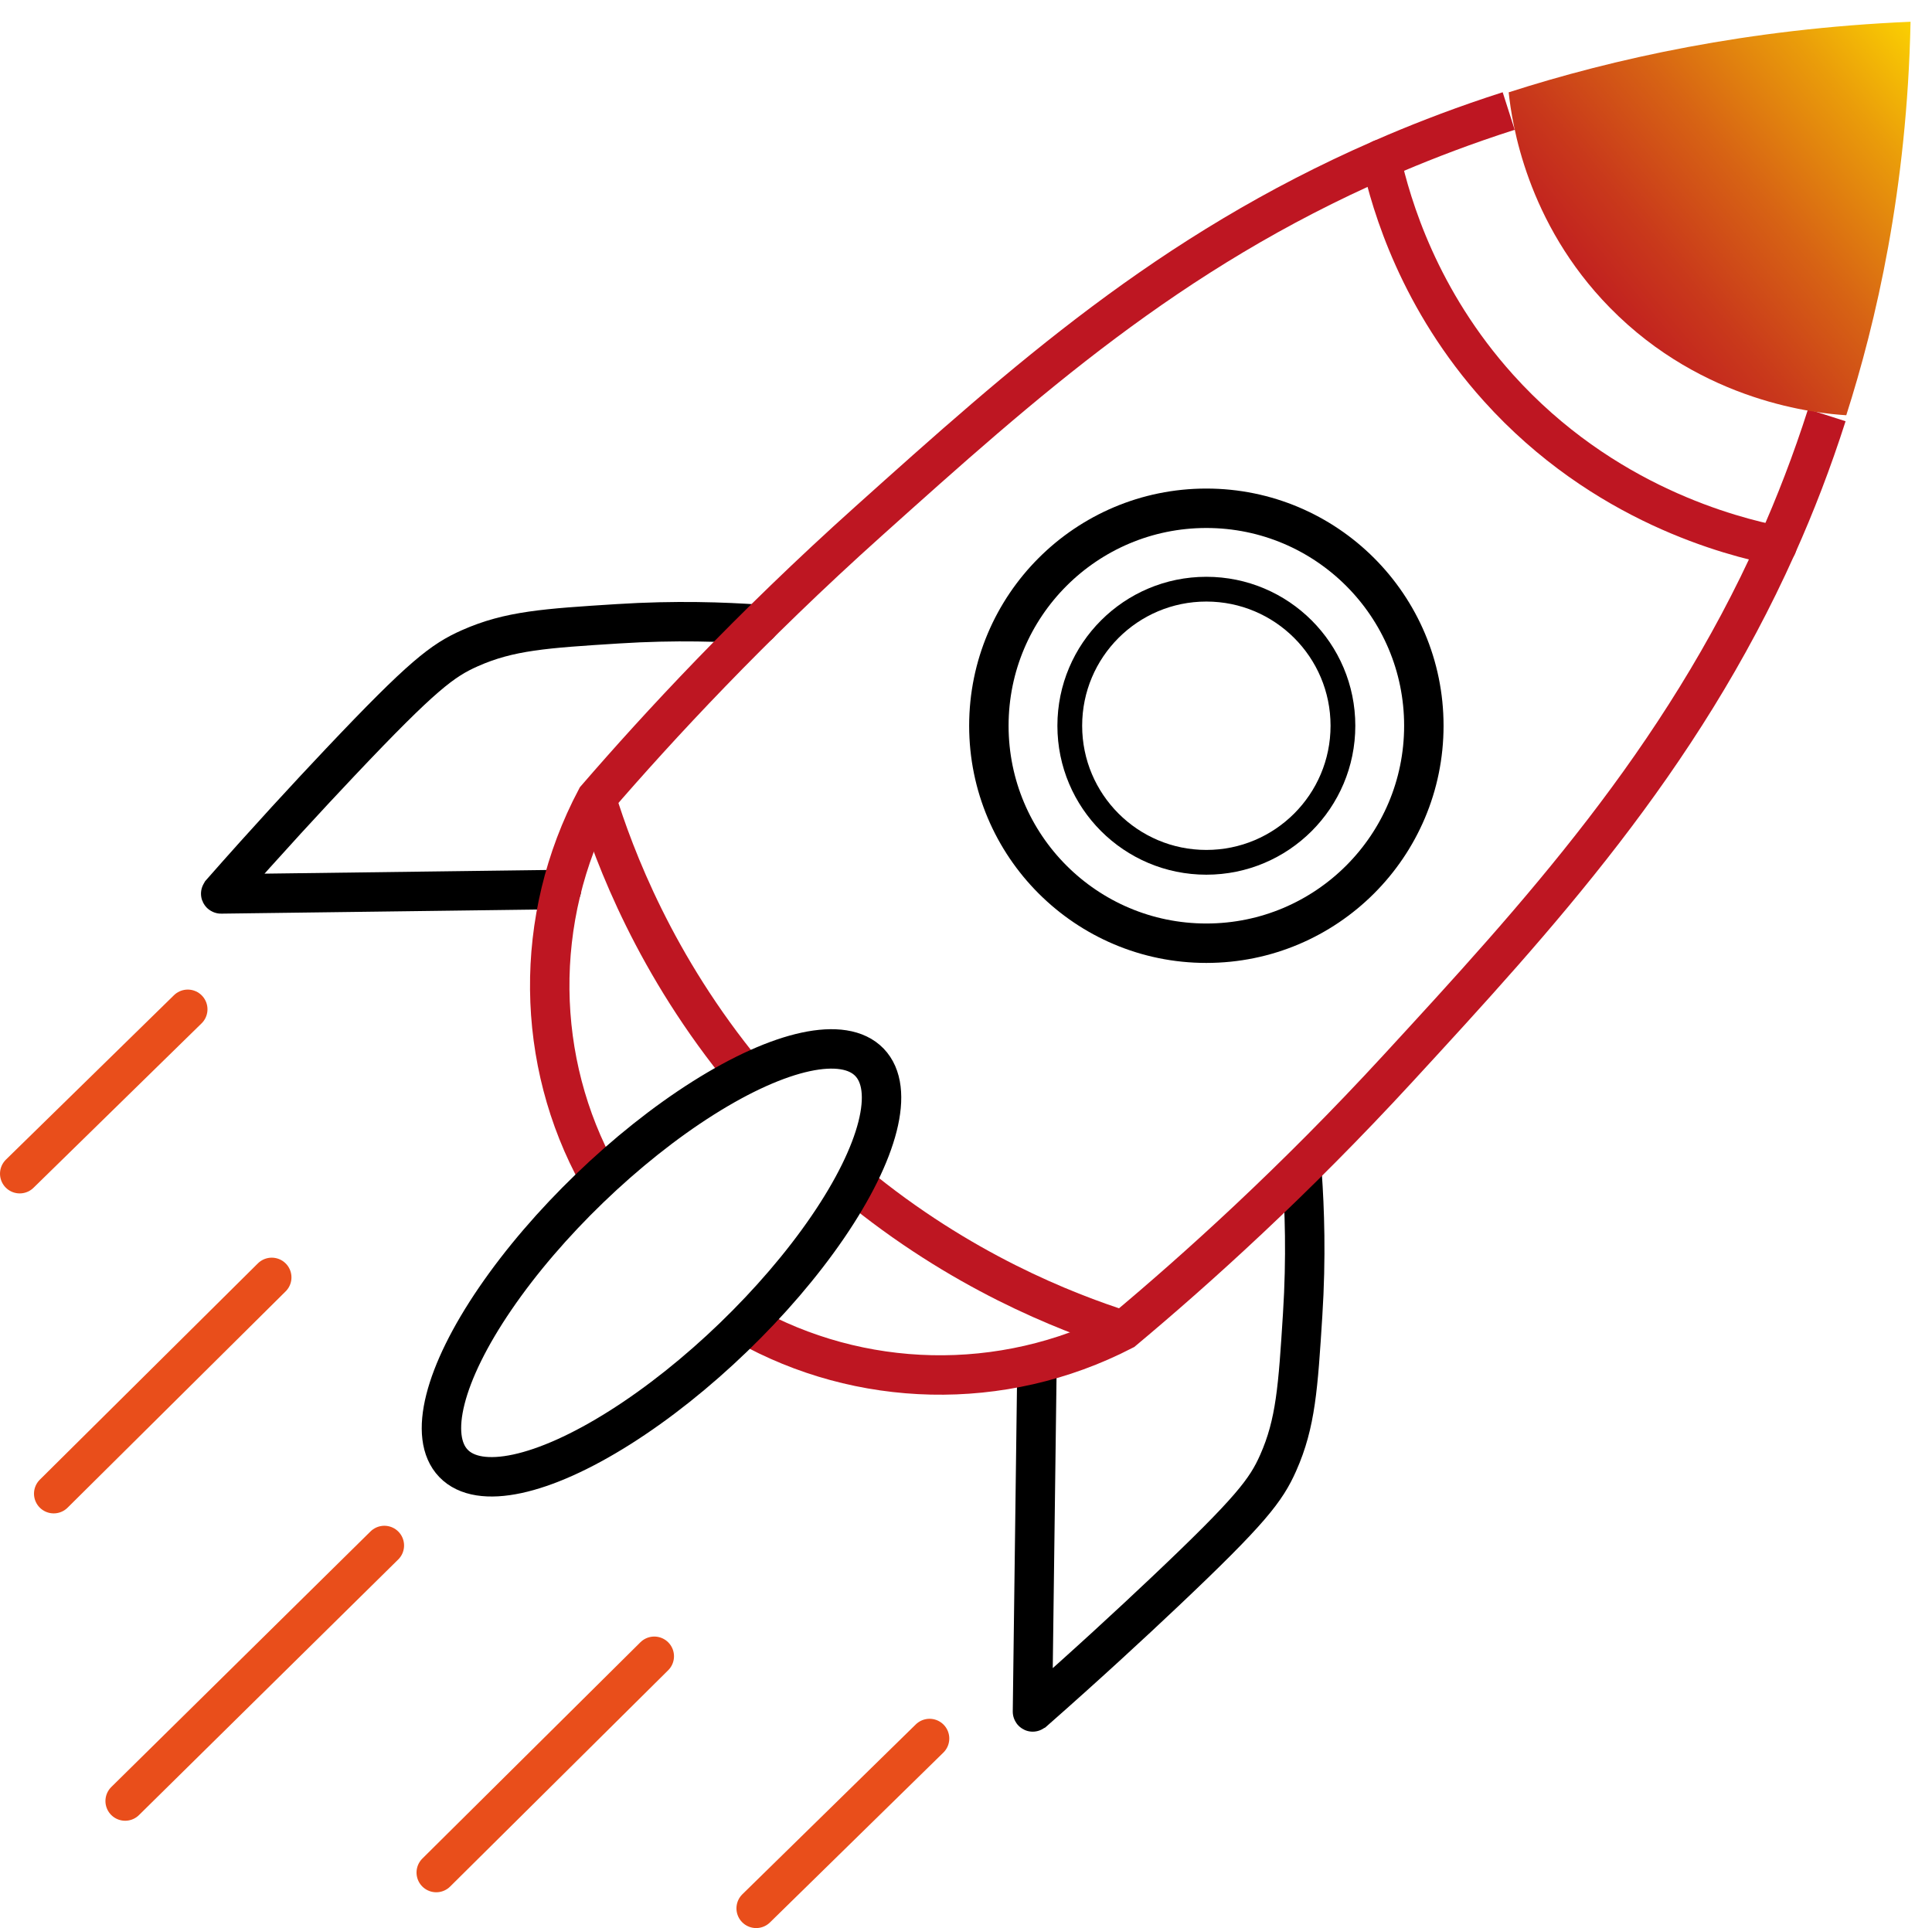
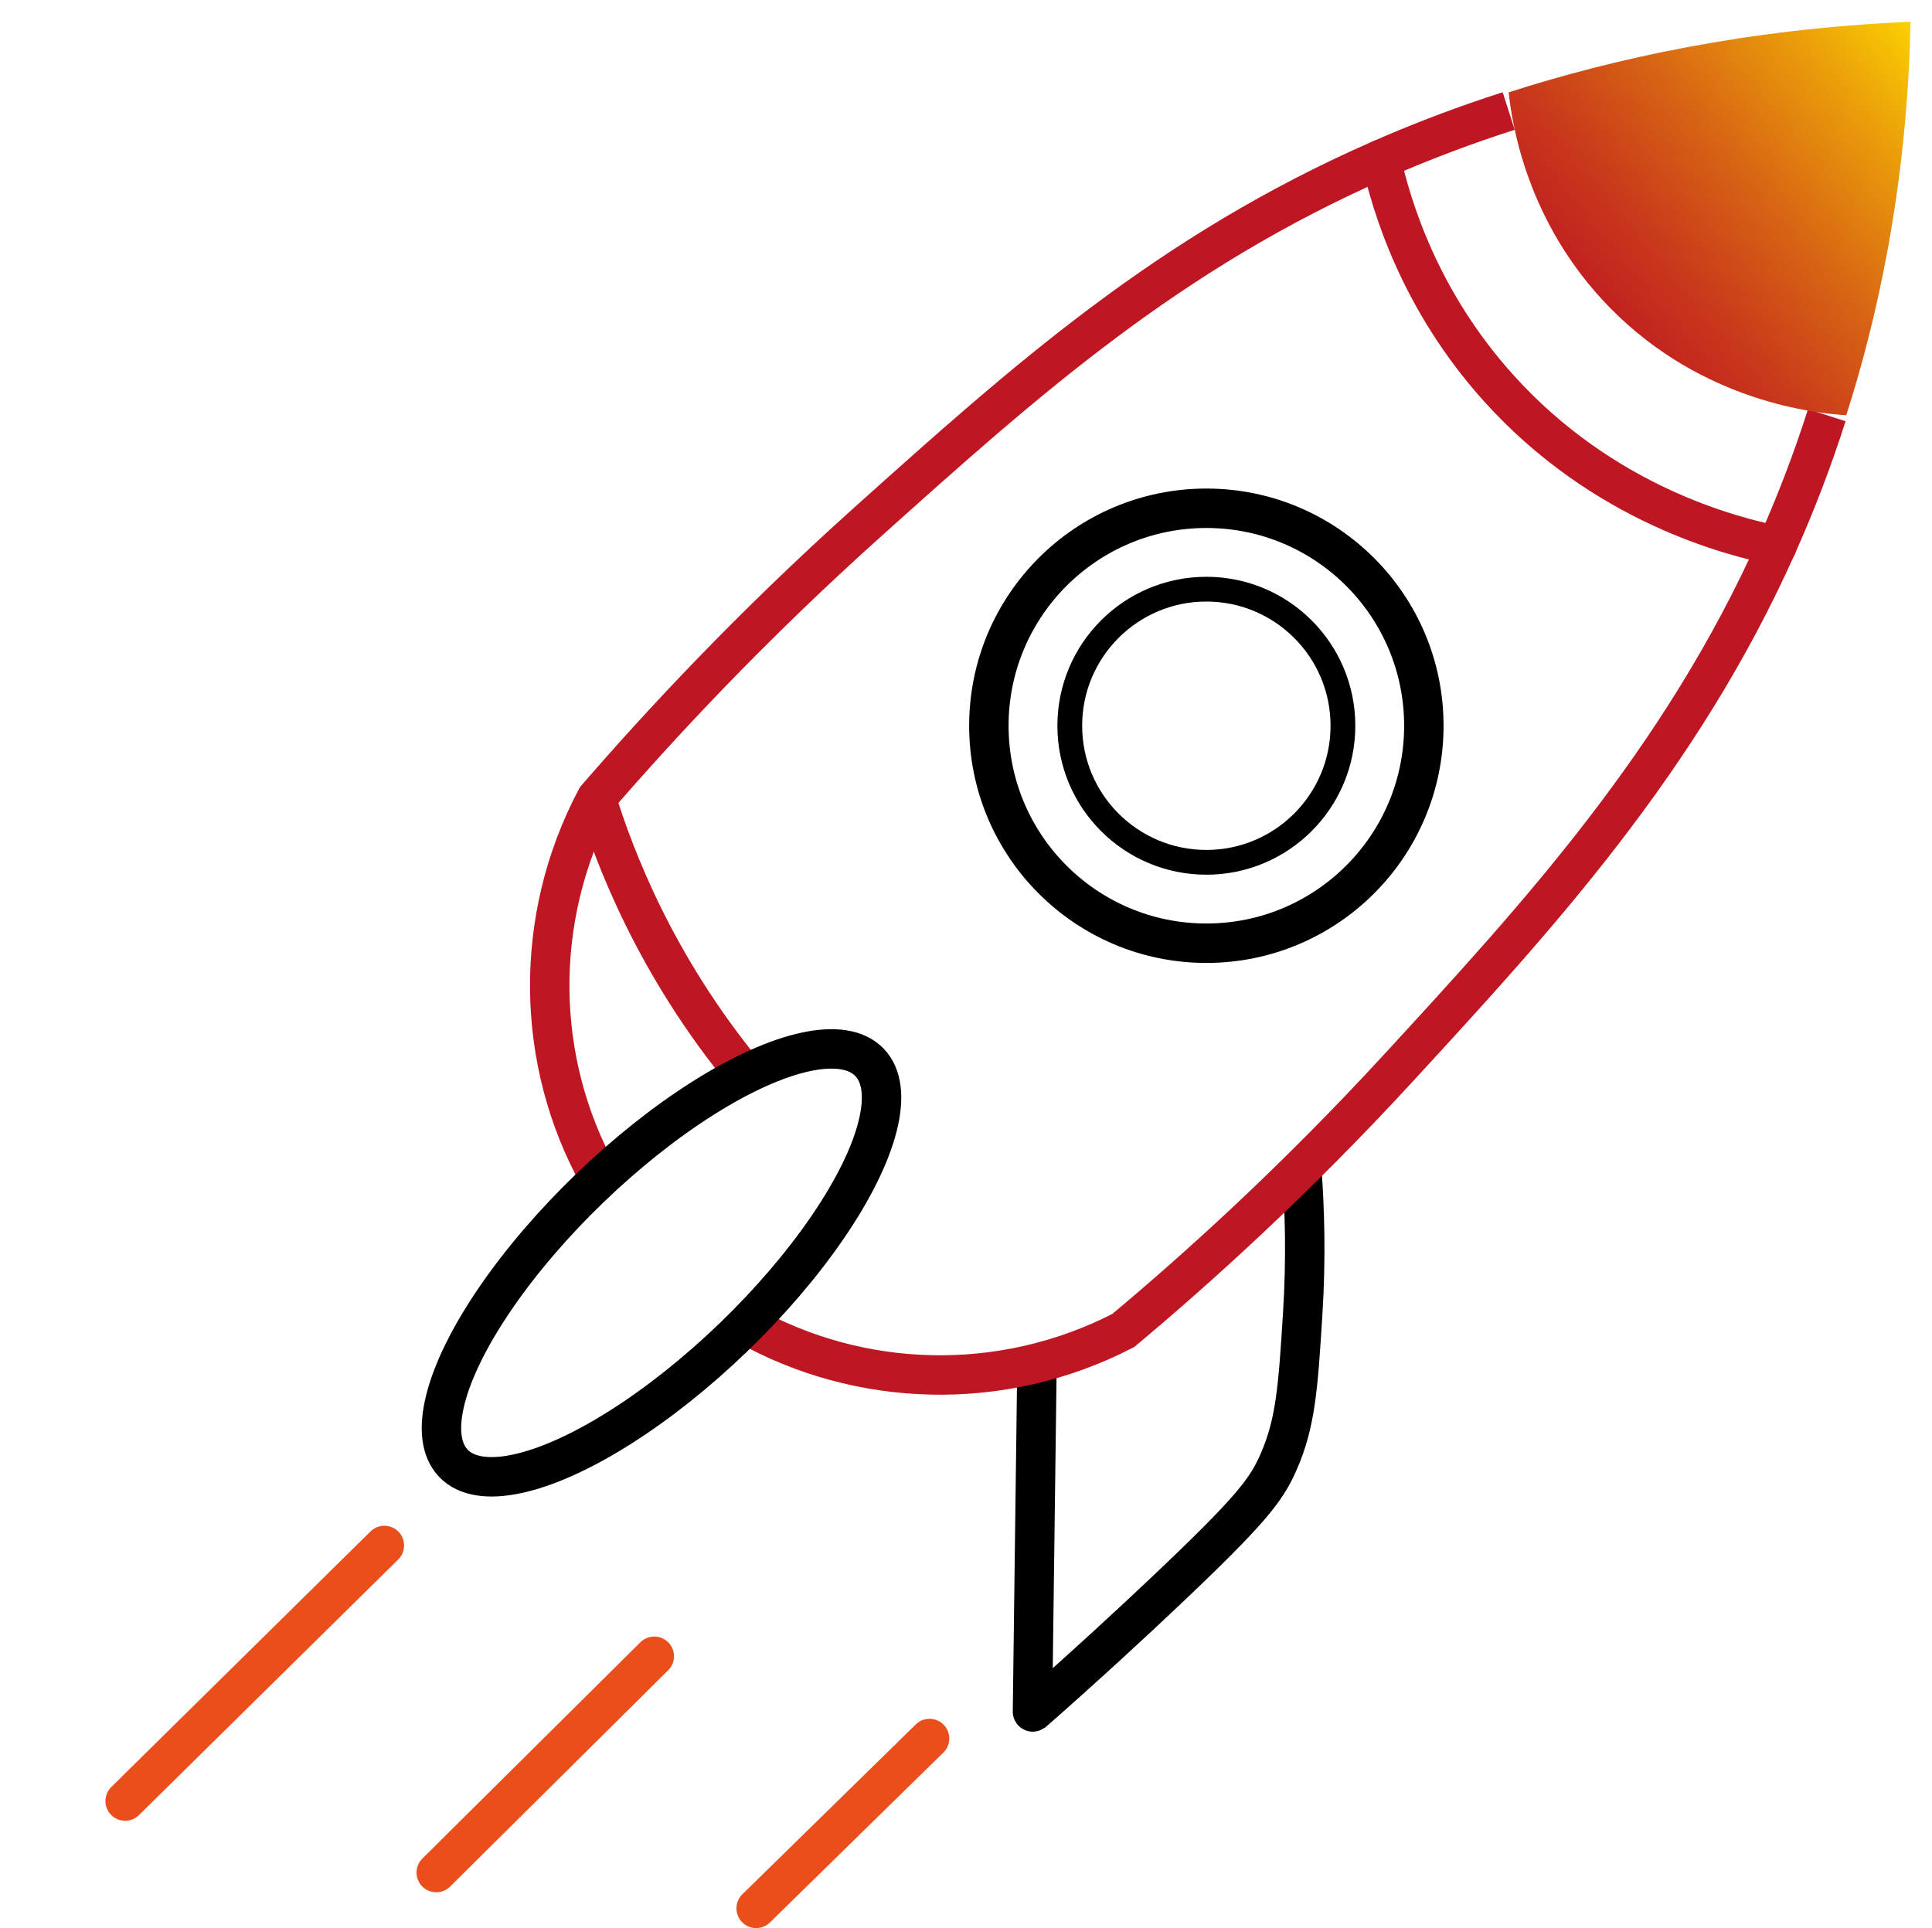
<svg xmlns="http://www.w3.org/2000/svg" viewBox="0 0 245 244.52" height="86.26mm" width="86.43mm" data-name="Calque 1" id="Calque_1">
  <defs>
    <linearGradient gradientUnits="userSpaceOnUse" y2="3.32" x2="247.19" y1="43.91" x1="198.74" data-name="Dégradé sans nom 13" id="Dégradé_sans_nom_13">
      <stop stop-color="#be1622" offset="0" />
      <stop stop-color="#c11f20" offset=".1" />
      <stop stop-color="#c9391b" offset=".27" />
      <stop stop-color="#d76314" offset=".49" />
      <stop stop-color="#ea9d0a" offset=".75" />
      <stop stop-color="#ffde00" offset="1" />
    </linearGradient>
    <linearGradient y2="3.1" x2="247.58" y1="41.04" x1="202.2" data-name="Dégradé sans nom 13" id="Dégradé_sans_nom_13-2" />
  </defs>
  <path stroke-width="5" stroke-miterlimit="10" stroke-linecap="round" stroke="#000" fill="none" d="M131.49,173.9c-.19,14.39-.38,28.78-.56,43.17,0,.04.05.06.08.04,6.8-5.98,12.44-11.2,16.69-15.22,10.95-10.36,12.86-12.92,14.39-16.37,2.23-5.02,2.52-9.6,3.1-18.76.47-7.36.24-13.52-.07-17.9" />
-   <path stroke-width="5" stroke-miterlimit="10" stroke-linecap="round" stroke="#000" fill="none" d="M71.2,112.81c-14.39.19-28.78.38-43.17.56-.04,0-.06-.05-.04-.08,5.98-6.8,11.2-12.44,15.22-16.69,10.36-10.95,12.92-12.86,16.37-14.39,5.02-2.23,9.6-2.52,18.76-3.1,7.36-.47,13.52-.24,17.9.07" />
  <path stroke-width="5" stroke-miterlimit="10" stroke="#be1622" fill="none" d="M75.9,149.13c-8.01-14.49-8.39-32.57-.29-47.87,7.93-9.17,19.45-21.64,34.54-35.17,19.81-17.77,38.02-34.11,64.98-45.89.61-.27,1.23-.54,1.85-.8,4.06-1.72,8.84-3.56,14.34-5.32" />
  <path stroke-width="5" stroke-miterlimit="10" stroke="#be1622" fill="none" d="M231.66,52.66c-1.86,5.82-3.98,11.32-6.32,16.54-12.24,27.37-30.47,47.18-48.04,66.28-13.25,14.4-25.54,25.46-34.85,33.25-15.45,7.98-33.51,7.31-47.86-.77" />
-   <path stroke-width="5" stroke-miterlimit="10" stroke="#be1622" fill="none" d="M108.34,150.09c13.44,11.1,26.71,16.27,34.11,18.64" />
  <path stroke-width="5" stroke-miterlimit="10" stroke="#be1622" fill="none" d="M75.62,101.27c2.31,7.45,7.48,21.14,18.89,34.98" />
-   <line stroke-width="5" stroke-miterlimit="10" stroke-linecap="round" stroke="#e94e1b" fill="none" y2="128" x2="23.81" y1="148.85" x1="2.5" />
-   <line stroke-width="5" stroke-miterlimit="10" stroke-linecap="round" stroke="#e94e1b" fill="none" y2="162" x2="34.46" y1="189.43" x1="6.81" />
  <line stroke-width="5" stroke-miterlimit="10" stroke-linecap="round" stroke="#e94e1b" fill="none" y2="196" x2="48.74" y1="228.41" x1="15.87" />
  <line stroke-width="5" stroke-miterlimit="10" stroke-linecap="round" stroke="#e94e1b" fill="none" y2="210.05" x2="82.97" y1="237.48" x1="55.32" />
  <line stroke-width="5" stroke-miterlimit="10" stroke-linecap="round" stroke="#e94e1b" fill="none" y2="220.48" x2="117.88" y1="242.02" x1="95.89" />
  <path stroke-width="5" stroke-miterlimit="10" stroke-linecap="round" stroke="#be1622" fill="none" d="M175.13,20.2c1.32,5.92,4.84,17.82,14.89,28.99,13.3,14.78,29.58,18.85,35.33,20.01" />
  <path stroke-width="5.31" stroke-miterlimit="10" stroke="url(#Dégradé_sans_nom_13-2)" fill="url(#Dégradé_sans_nom_13)" d="M242.28,2.77c-.44,21.3-4.4,38.15-8.15,49.89-3.53-.22-18.12-1.54-29.98-13.64-10.58-10.79-12.42-23.44-12.83-27.31,13.22-4.25,30.32-8.07,50.96-8.95Z" />
  <ellipse stroke-width="5" stroke-miterlimit="10" stroke="#000" fill="none" transform="translate(-87.67 103.11) rotate(-43.96)" ry="13.13" rx="36.64" cy="160.15" cx="83.89" />
  <circle stroke-width="5" stroke-miterlimit="10" stroke-linecap="round" stroke="#000" fill="none" r="27.58" cy="92.04" cx="152.98" />
  <circle stroke-width="3.14" stroke-miterlimit="10" stroke-linecap="round" stroke="#000" fill="none" r="17.32" cy="92.04" cx="152.98" />
</svg>